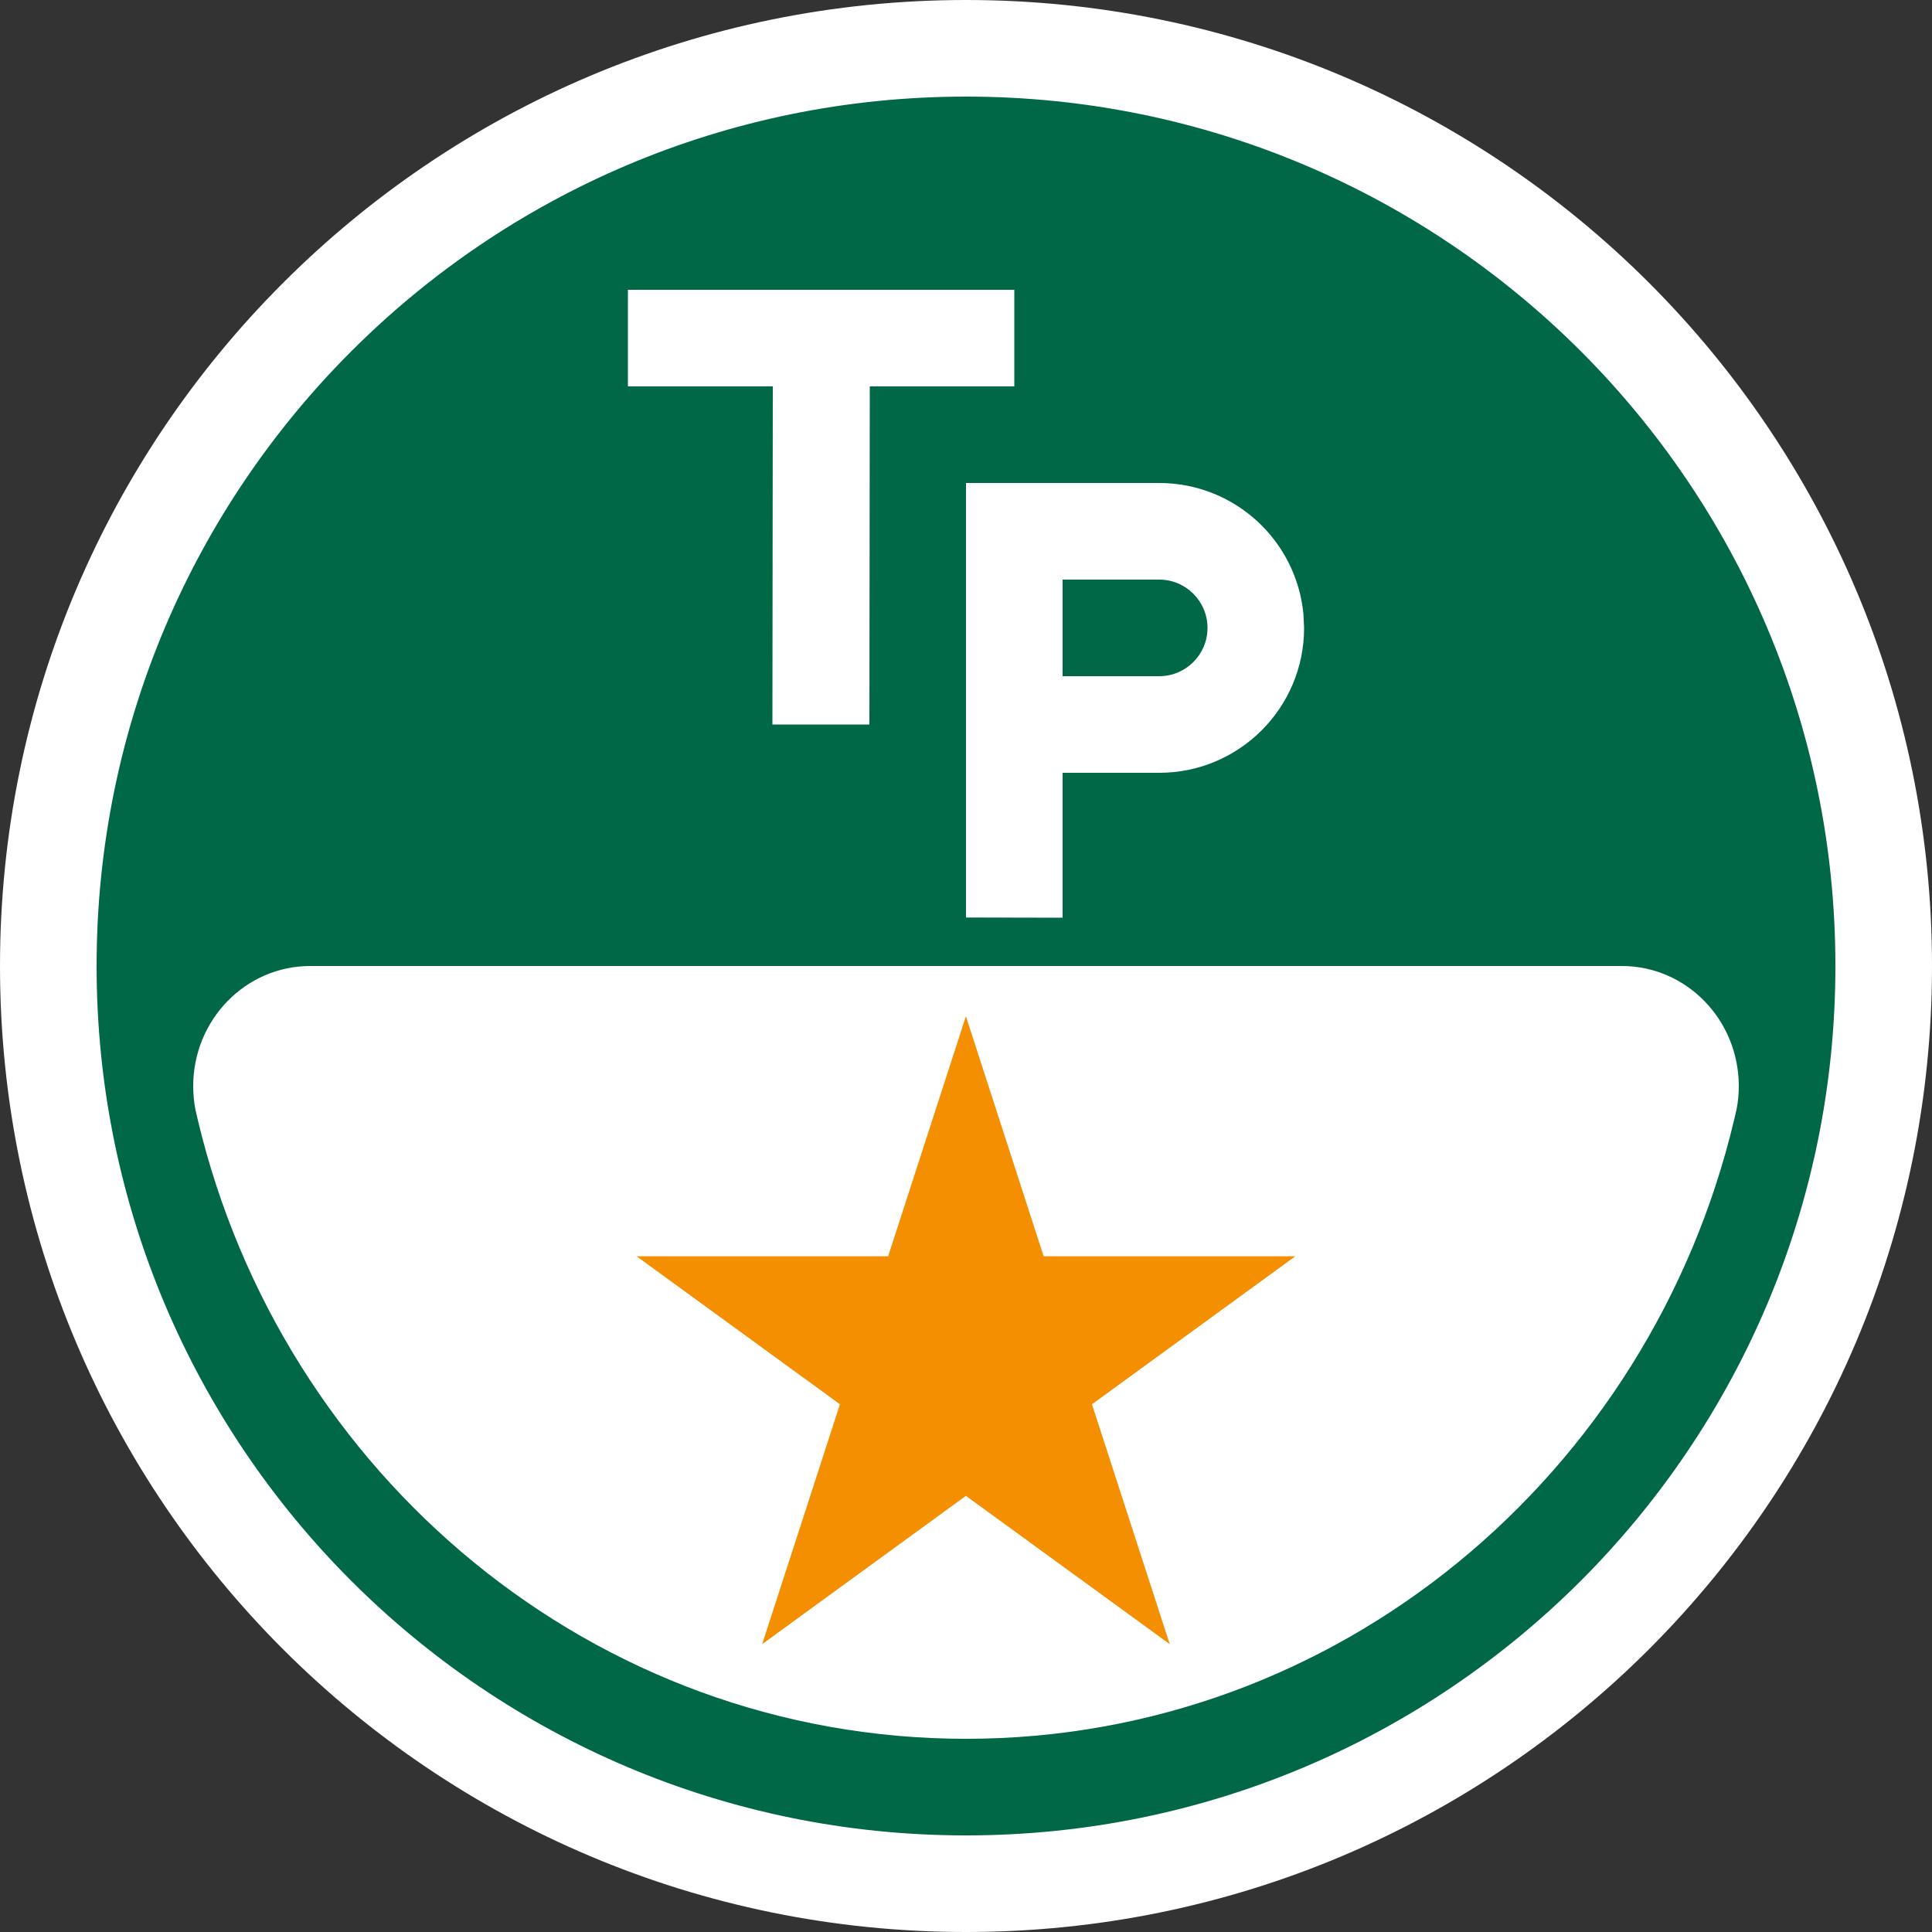
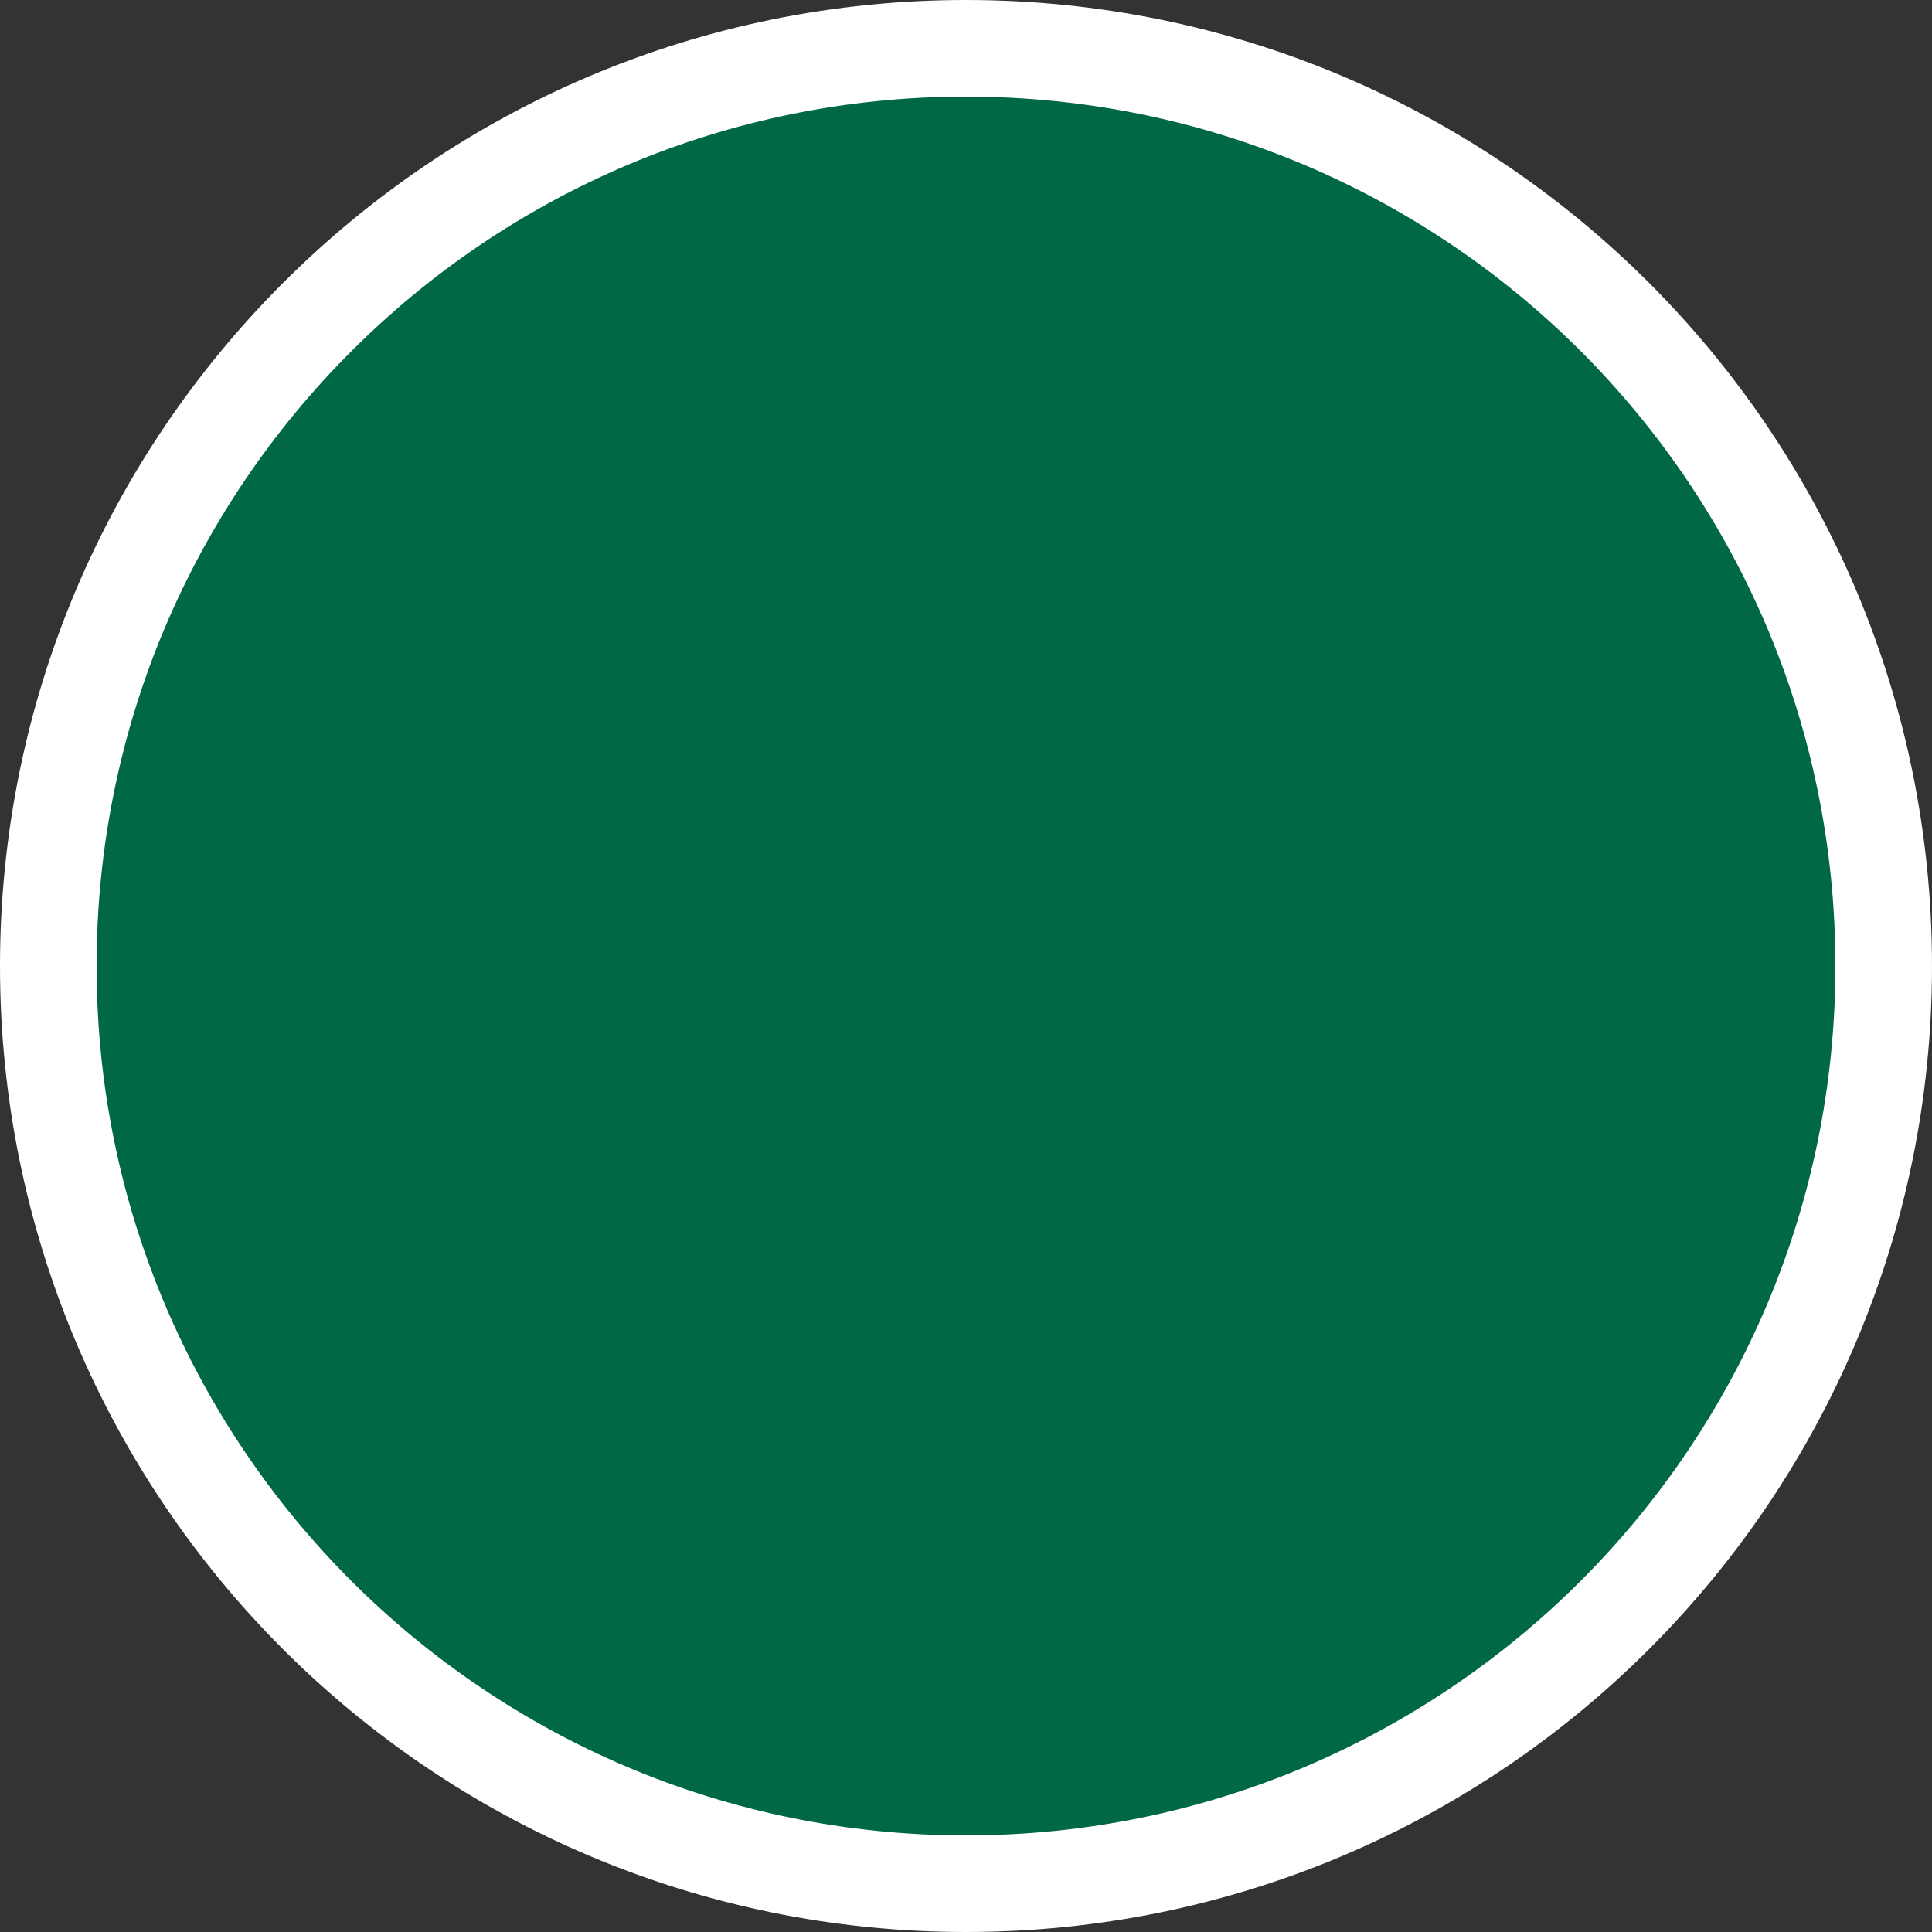
<svg xmlns="http://www.w3.org/2000/svg" width="20" height="20">
  <rect width="100%" height="100%" fill="#333333" stroke="none" />
-   <path d="M10,0.5 C12.623,0.5 14.998,1.563 16.718,3.282 C18.437,5.002 19.5,7.377 19.5,10 C19.5,12.623 18.437,14.998 16.718,16.718 C14.998,18.437 12.623,19.5 10,19.5 C7.377,19.5 5.002,18.437 3.282,16.718 C1.563,14.998 0.5,12.623 0.5,10 C0.5,7.377 1.563,5.002 3.283,3.283 C5.002,1.563 7.377,0.5 10,0.5 Z" stroke="#FFF" fill="#006747" />
-   <path d="M12 5C12.78 5 13.42 5.595 13.493 6.356L13.5 6.5C13.5 7.328 12.828 8 12 8L11 8 11 9.5 10 9.498 10 5 12 5ZM10.5 3 10.5 4 9.004 4 9 7.5 7.996 7.5 8 4 6.5 4 6.5 3 10.5 3ZM12 6 11 6 11 7 12 7C12.276 7 12.5 6.776 12.5 6.5 12.5 6.224 12.276 6 12 6ZM16.789 10 3.211 10C2.542 10 2 10.557 2 11.244 2 11.329 2.008 11.411 2.024 11.491 2.031 11.521 2.038 11.552 2.045 11.582 2.916 15.265 6.147 18 10 18 13.85 18 17.078 15.269 17.952 11.591 17.961 11.555 17.969 11.519 17.977 11.483 17.992 11.406 18 11.326 18 11.244 18 10.557 17.458 10 16.789 10Z" fill="#FFF" />
-   <path fill="#F38F00" d="M6.59 13.005 9.194 13.005 9.999 10.52 10.804 13.005 13.409 13.005 11.304 14.537 12.109 17.02 9.999 15.485 7.89 17.02 8.695 14.537z" />
+   <path d="M10,0.5 C12.623,0.5 14.998,1.563 16.718,3.282 C18.437,5.002 19.5,7.377 19.5,10 C19.5,12.623 18.437,14.998 16.718,16.718 C14.998,18.437 12.623,19.5 10,19.5 C7.377,19.5 5.002,18.437 3.282,16.718 C1.563,14.998 0.5,12.623 0.5,10 C0.5,7.377 1.563,5.002 3.283,3.283 C5.002,1.563 7.377,0.5 10,0.5 " stroke="#FFF" fill="#006747" />
</svg>